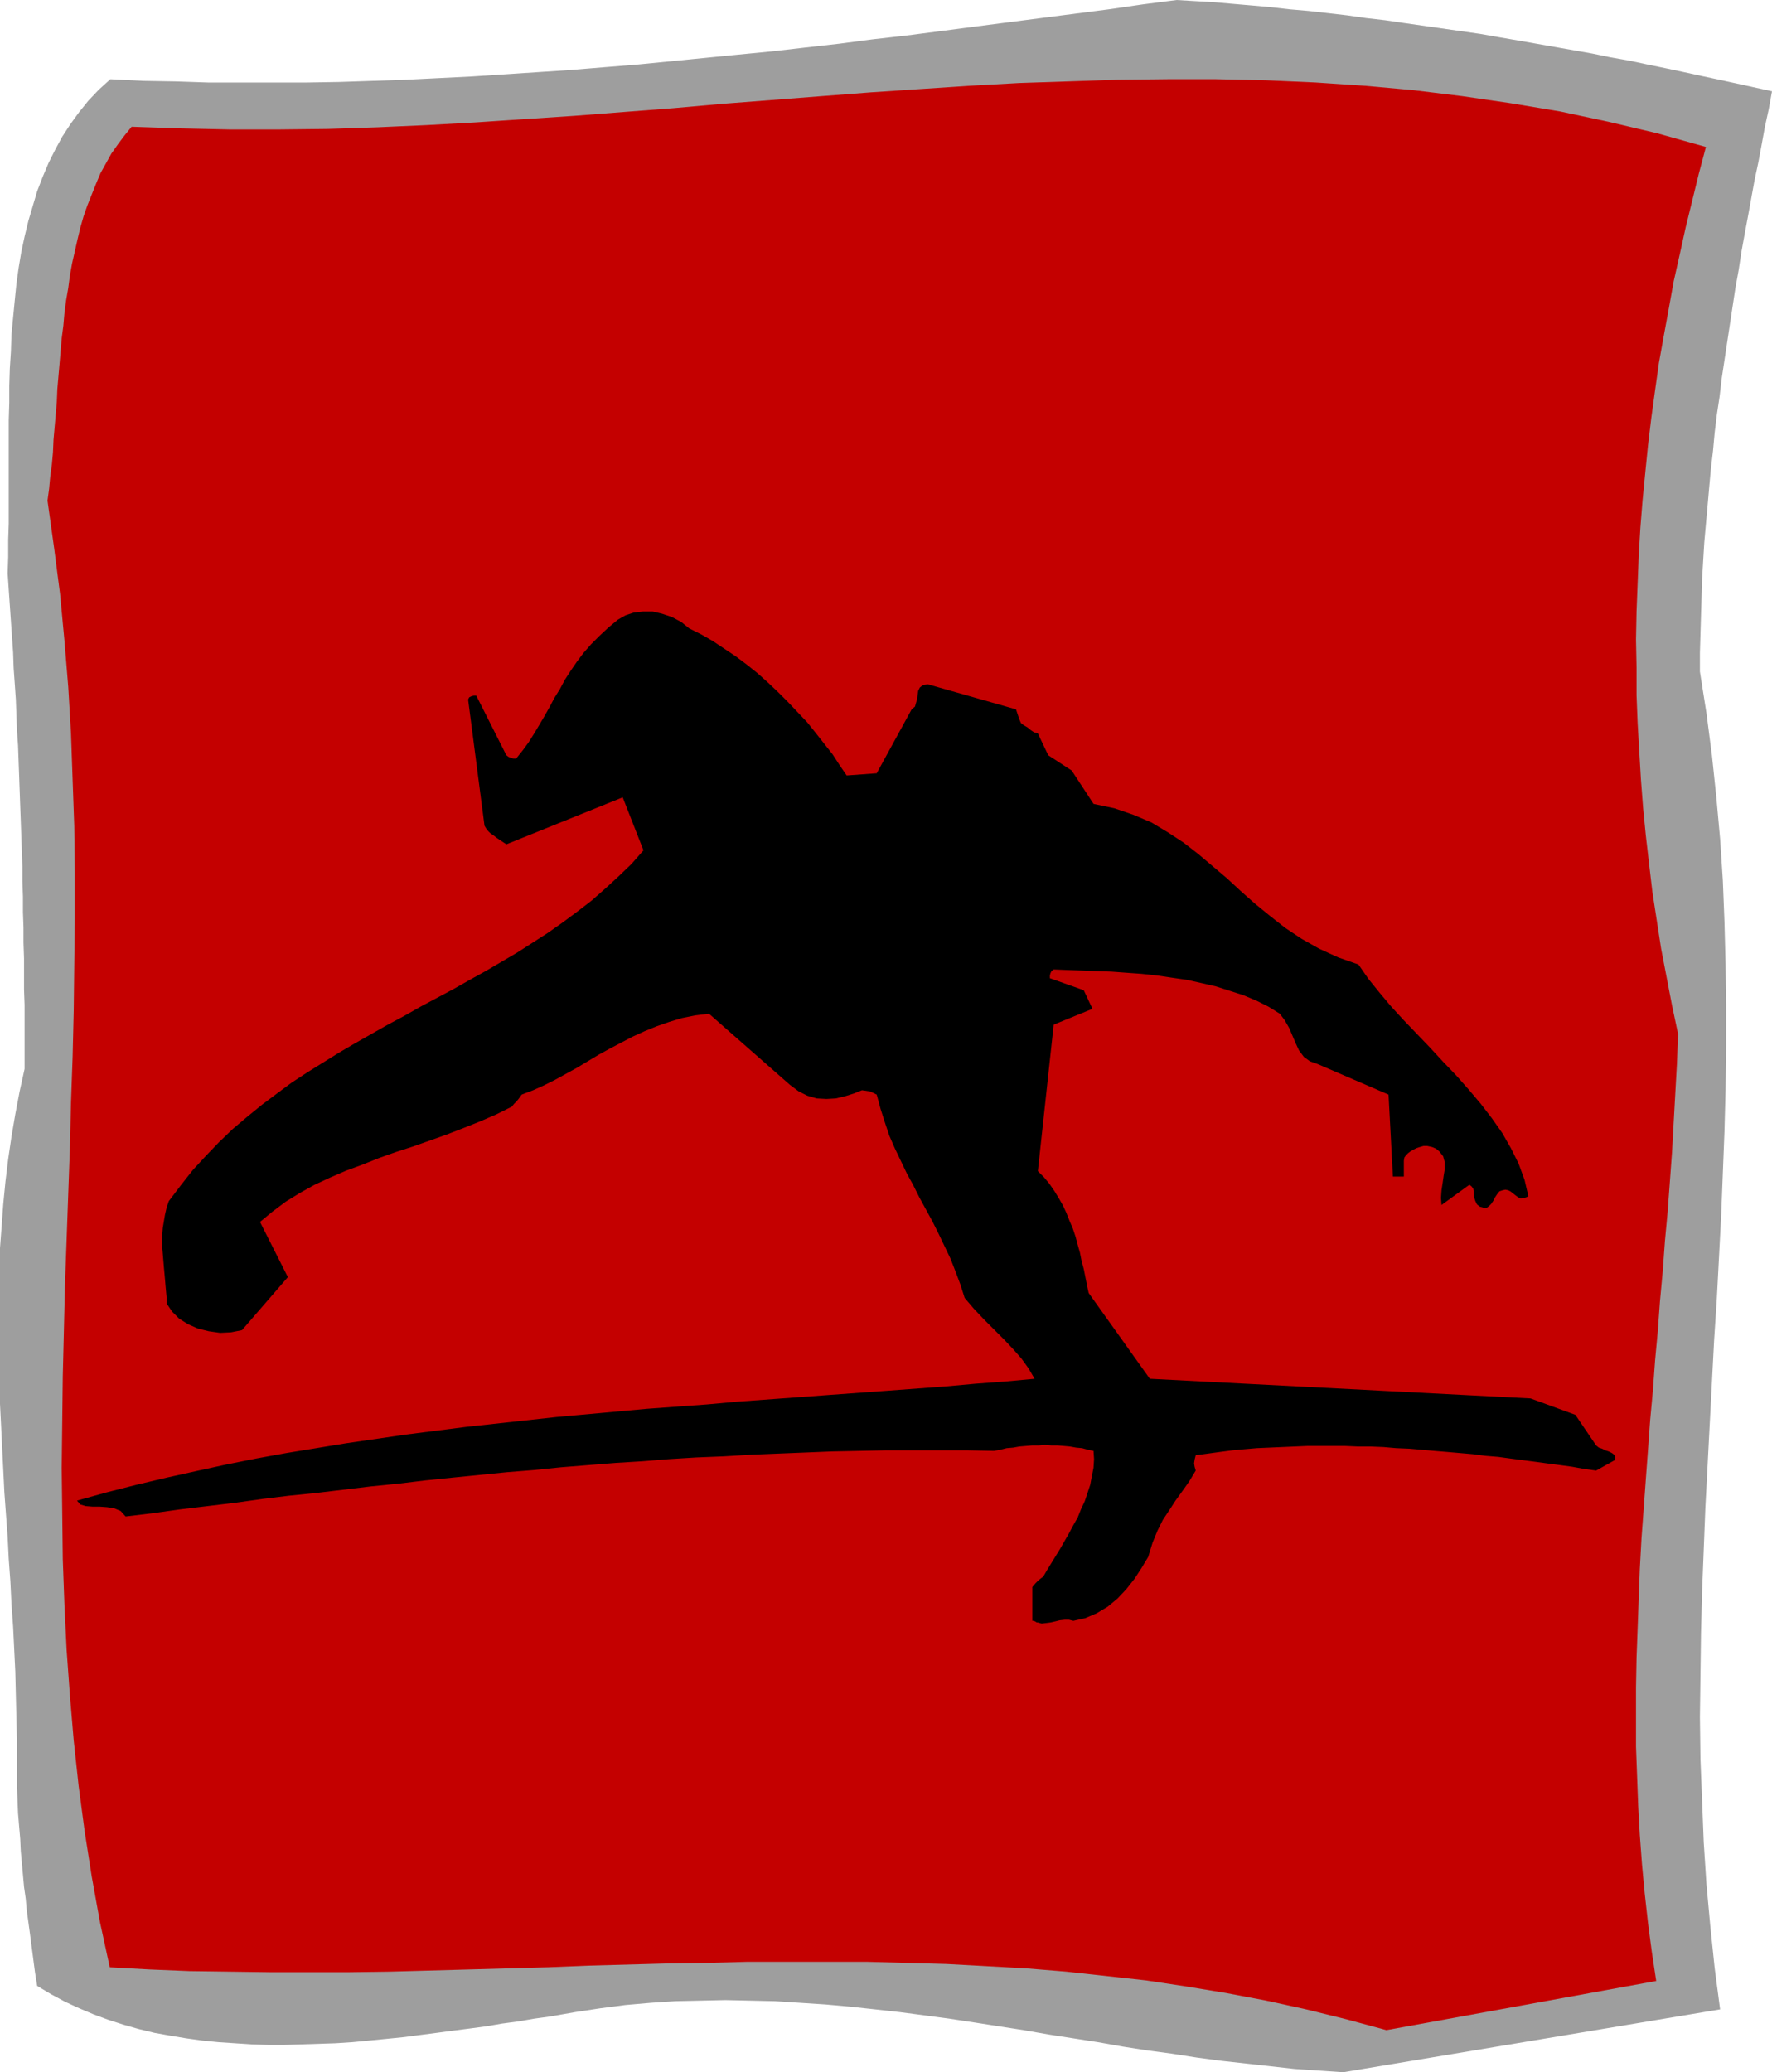
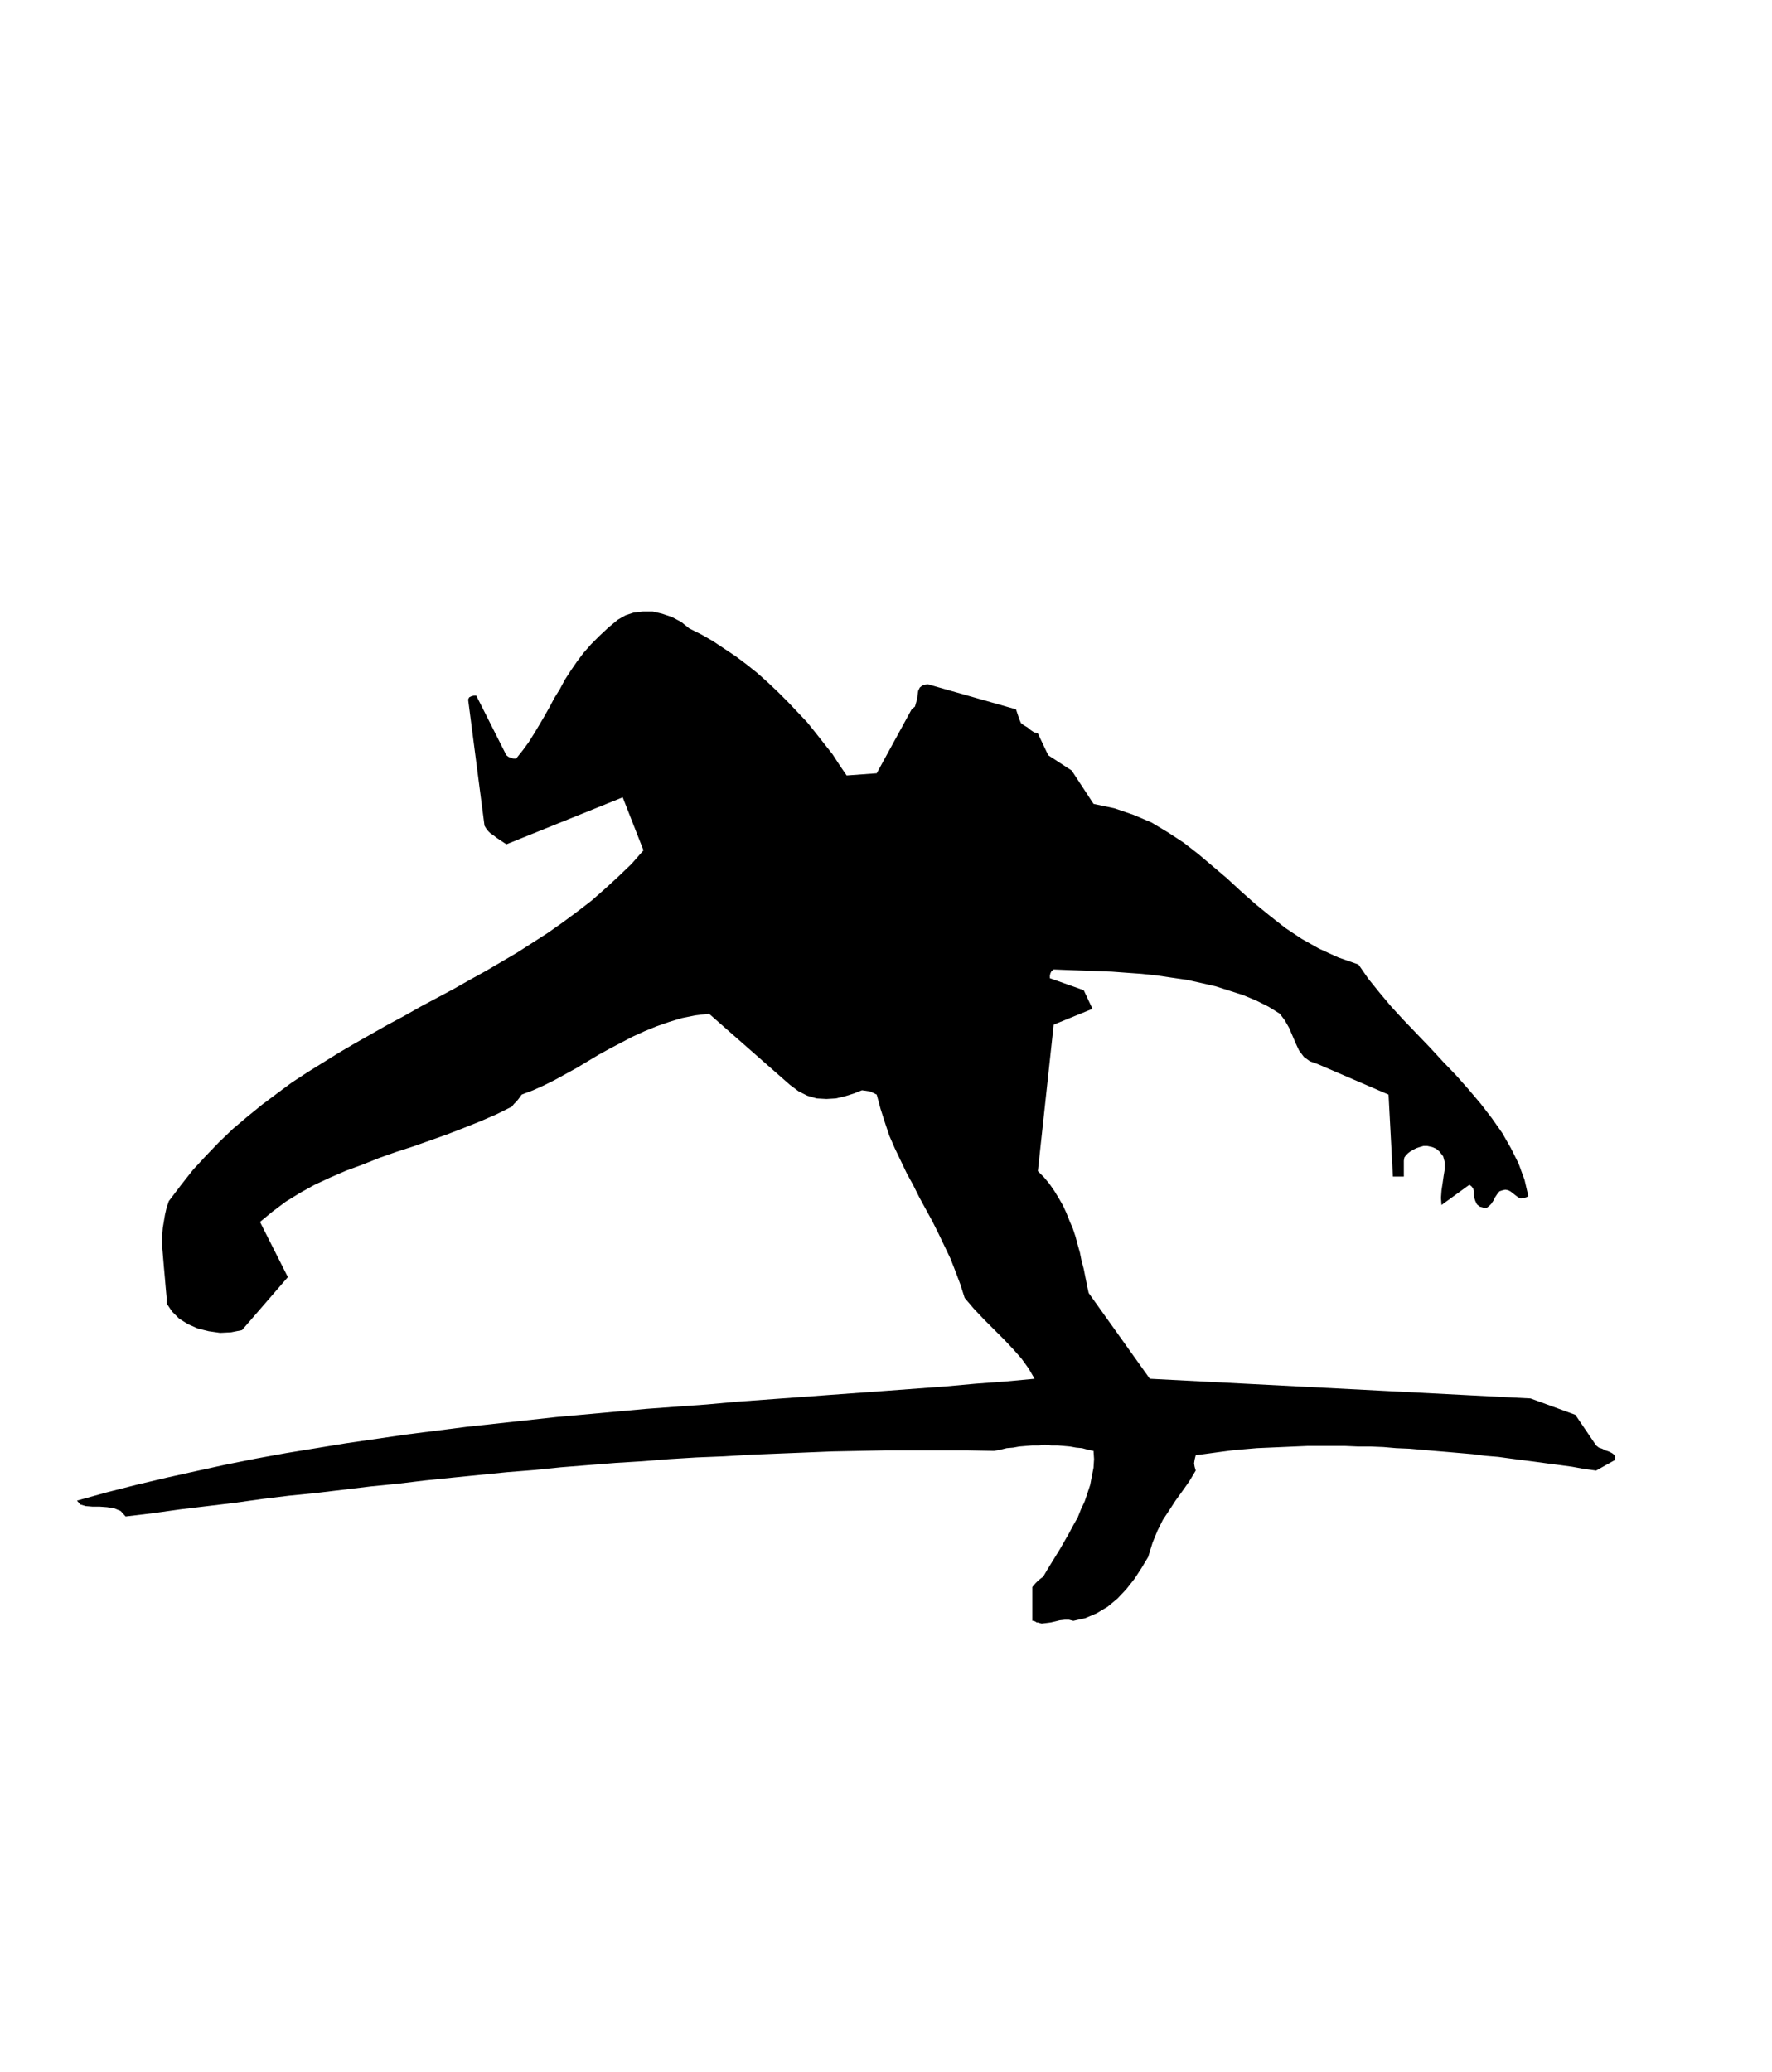
<svg xmlns="http://www.w3.org/2000/svg" fill-rule="evenodd" height="3.792in" preserveAspectRatio="none" stroke-linecap="round" viewBox="0 0 3244 3792" width="3.244in">
  <style>.pen1{stroke:none}</style>
-   <path class="pen1" style="fill:#9e9e9e" d="m2459 3792 690-115-10-76-8-77-7-76-5-77-3-76-3-76-1-77 1-76 1-77 2-77 3-76 3-77 4-76 4-77 4-76 4-77 5-77 4-76 4-77 3-76 3-77 2-76 1-77v-77l-1-76-2-77-3-76-5-76-7-77-8-76-10-77-12-76v-34l1-34 1-34 1-33 1-34 2-34 2-33 3-34 3-33 3-34 3-33 4-34 3-33 4-33 5-33 4-34 5-33 5-33 5-33 5-33 5-33 6-33 5-33 6-33 6-32 6-33 6-33 7-33 6-32 6-33 7-32 6-33-32-7-32-7-32-7-33-7-32-7-33-7-34-7-33-7-34-6-34-7-34-6-34-6-34-6-34-6-35-6-34-6-35-5-35-5-35-5-35-5-34-5-35-4-35-5-35-4-35-4-35-3-35-4-34-3-35-3-34-3-35-2-34-2-62 8-62 9-62 8-62 8-62 8-62 8-61 8-62 8-62 7-61 8-62 7-61 7-62 6-61 6-61 6-61 6-62 5-61 5-60 4-61 4-61 4-61 3-60 3-61 2-60 2-60 1H381l-60-2-59-1-60-3-21 19-19 20-17 21-16 22-15 23-13 24-12 24-11 26-10 26-8 27-8 27-7 29-6 28-5 30-4 29-3 30-3 31-3 31-1 31-2 31-1 32v31l-1 32v189l-1 30v31l-1 30 2 30 2 29 2 29 2 29 2 28 1 29 2 28 2 29 1 28 1 28 2 28 1 28 1 27 1 28 1 28 1 27 1 28 1 28 1 28v27l1 28v28l1 28v28l1 29v57l1 28v117l-9 41-8 42-7 41-6 41-5 41-4 41-3 41-3 40-2 41-1 41v121l1 41 2 41 2 40 2 41 2 40 2 41 3 41 3 41 2 40 3 41 2 41 3 42 2 41 2 41 1 42 1 42 1 42v84l1 25 1 24 2 24 2 23 1 22 2 22 2 22 2 22 3 21 2 22 3 22 3 22 3 23 3 23 3 23 4 25 25 15 26 14 26 12 26 11 27 10 28 9 28 8 29 7 28 5 30 5 29 4 30 3 30 2 30 2 31 1h30l31-1 31-1 31-1 31-2 31-3 31-3 30-3 31-4 31-4 30-4 31-4 30-4 29-5 30-4 29-5 29-4 46-8 46-7 46-6 46-4 45-3 46-1 46-1 46 1 45 1 46 3 46 3 45 4 46 5 45 5 46 6 45 6 46 7 45 7 45 7 46 8 45 7 45 7 45 8 45 7 45 6 45 7 45 6 45 5 45 5 45 5 44 3 45 3z" />
-   <path class="pen1" style="fill:#c40000" d="m2538 3715 494-90-8-53-7-53-6-54-5-53-4-54-3-54-2-54-2-54v-108l1-54 2-54 2-55 2-54 3-55 4-54 4-55 4-54 4-55 5-54 4-55 5-54 4-55 5-54 4-55 5-54 4-54 4-55 3-54 3-54 3-54 2-54-11-52-10-52-10-52-8-52-8-52-6-51-6-52-5-51-4-52-3-51-3-52-2-51v-51l-1-51 1-51 2-51 2-51 3-51 4-50 5-51 5-50 6-50 7-51 7-50 9-50 9-49 9-50 11-49 11-50 12-49 12-49 13-49-89-25-89-21-89-19-90-15-89-13-90-11-89-8-90-6-90-4-91-2h-90l-90 1-90 3-91 3-90 5-91 6-90 6-91 7-90 7-91 7-90 8-91 7-90 7-91 6-90 6-90 5-90 4-91 3-90 1h-89l-90-2-90-3-13 16-12 16-12 17-10 18-10 18-8 19-8 20-8 20-7 20-6 21-5 21-5 22-5 22-4 22-3 23-4 23-3 23-2 23-3 23-2 23-2 24-2 23-2 23-1 24-2 23-2 23-2 23-1 23-2 22-3 22-2 22-3 22 12 86 11 85 8 85 7 85 5 85 3 85 3 85 1 85v84l-1 84-1 84-2 85-3 84-2 83-3 84-3 84-3 83-2 84-2 83-1 84-1 83 1 83 1 84 3 83 4 83 6 83 7 83 9 83 11 83 13 83 15 83 18 83 73 4 73 3 74 1 73 1h146l73-1 73-2 73-2 72-2 73-2 73-3 73-2 73-2 73-1 72-2h219l73 2 73 2 73 4 73 4 73 6 73 8 73 8 73 11 73 12 74 14 73 16 73 18 74 20z" />
  <path class="pen1" style="fill:#000" d="m1900 2969 7 2 8-1 8-1 9-2 8-2 9-1h8l8 2 22-5 21-9 20-12 18-15 16-17 15-19 13-20 12-20 8-26 9-22 10-20 12-18 11-17 13-18 12-17 12-20-2-7-1-6 1-7 2-8 22-3 22-3 23-3 22-2 23-2 23-1 23-1 23-1 23-1h70l23 1h23l24 1 23 2 24 1 23 2 23 2 24 2 23 2 23 2 23 3 24 2 22 3 23 3 23 3 22 3 23 3 22 3 22 4 22 3 34-19 1-6-2-4-4-3-6-3-6-2-6-3-6-2-5-4-38-56-82-30-697-36-112-157-3-14-3-15-3-15-4-15-3-15-4-14-4-15-5-15-6-14-6-15-6-13-8-14-8-13-9-13-10-12-11-11 29-268 71-29-16-34-62-22v-5l1-4 2-4 4-3 25 1 27 1 26 1 28 1 27 2 28 2 28 3 27 4 28 4 27 6 26 6 25 8 25 8 24 10 22 11 21 13 9 12 8 14 6 14 6 14 6 13 9 12 11 8 14 5 130 56 8 150h20v-29l1-6 3-4 4-4 4-3 5-3 6-3 6-2 7-2h7l9 2 7 3 6 5 7 9 3 11v12l-2 12-2 14-2 13-1 14 1 13 51-37 4 3 3 4 1 5v6l1 6 2 6 3 6 5 4 7 2h6l4-3 4-4 4-6 3-6 4-6 4-5 6-2 5-1 5 1 4 2 4 3 5 4 4 3 5 3h3l4-1 4-1 4-2-7-30-11-30-14-28-16-28-19-27-20-26-22-26-23-26-24-25-24-26-24-25-24-25-23-25-21-25-21-26-18-26-37-13-35-16-32-18-30-20-28-22-27-22-26-23-26-24-26-22-26-22-27-21-29-19-30-18-33-14-35-12-38-8-40-61-43-28-19-40-7-2-6-4-6-5-7-4-5-4-3-7-3-9-3-9-162-46-9 2-5 4-3 6-1 7-1 8-2 7-2 7-6 5-64 117-55 4-13-19-13-20-15-19-15-19-16-20-17-18-18-19-18-18-19-18-19-17-20-16-20-15-21-14-21-14-21-12-22-11-15-12-17-9-18-6-17-4h-18l-17 2-15 5-14 8-18 15-16 15-15 15-14 16-12 16-11 16-11 17-9 17-10 16-9 17-9 16-10 17-9 15-10 16-11 15-12 15h-5l-4-1-5-2-4-3-55-109h-5l-4 1-4 2-2 4 30 231 3 5 4 5 4 4 6 4 5 4 6 4 6 4 6 4 213-86 38 97-22 25-24 23-24 22-25 22-26 20-27 20-27 19-28 18-28 18-29 17-29 17-29 16-30 17-30 16-30 16-30 17-30 16-30 17-30 17-29 17-29 18-29 18-29 19-27 20-28 21-27 22-26 22-25 24-24 25-24 26-22 28-22 29-4 12-3 13-2 12-2 12-1 12v24l1 11 1 12 1 12 1 11 1 11 1 12 1 11 1 11v11l10 15 13 13 16 10 18 8 20 5 21 3 20-1 20-4 84-97-51-101 23-19 24-18 26-16 27-15 28-13 30-13 30-11 30-12 31-11 31-10 31-11 31-11 31-12 30-12 30-13 28-14 4-5 5-5 4-5 5-7 21-8 20-9 20-10 20-11 20-11 20-12 20-12 20-11 21-11 21-11 22-10 22-9 23-8 23-7 25-5 25-3 148 130 16 12 16 8 17 5 18 1 17-1 17-4 16-5 15-6 7 1 7 1 7 3 6 3 7 26 8 25 8 24 10 23 11 23 11 23 12 22 11 22 12 22 12 22 11 22 11 23 11 23 9 23 9 24 8 25 17 20 19 20 18 18 18 18 17 18 15 17 13 18 11 19-54 5-54 4-55 5-54 4-54 4-55 4-55 4-54 4-55 4-55 4-55 5-55 4-55 4-55 5-55 5-55 5-55 6-55 6-55 6-55 7-55 7-55 8-55 8-55 9-55 9-55 10-55 11-55 12-54 12-55 13-55 14-54 15 6 7 10 3 12 1h13l14 1 13 2 12 5 9 10 50-6 50-7 50-6 50-6 50-7 49-6 50-5 50-6 50-6 50-5 50-6 49-5 50-5 50-5 50-4 49-5 50-4 50-4 49-3 50-4 49-3 50-2 50-3 49-2 50-2 49-2 50-1 49-1h149l49 1 11-2 12-3 12-1 11-2 12-1 12-1h12l11-1 12 1h11l12 1 11 1 11 2 11 1 11 3 10 2 1 15-1 16-3 15-3 16-5 15-5 15-7 15-6 15-8 14-8 15-8 14-8 14-8 13-8 13-8 13-7 12-4 3-5 4-5 5-6 7v62h2l3 1 3 2h2z" />
</svg>